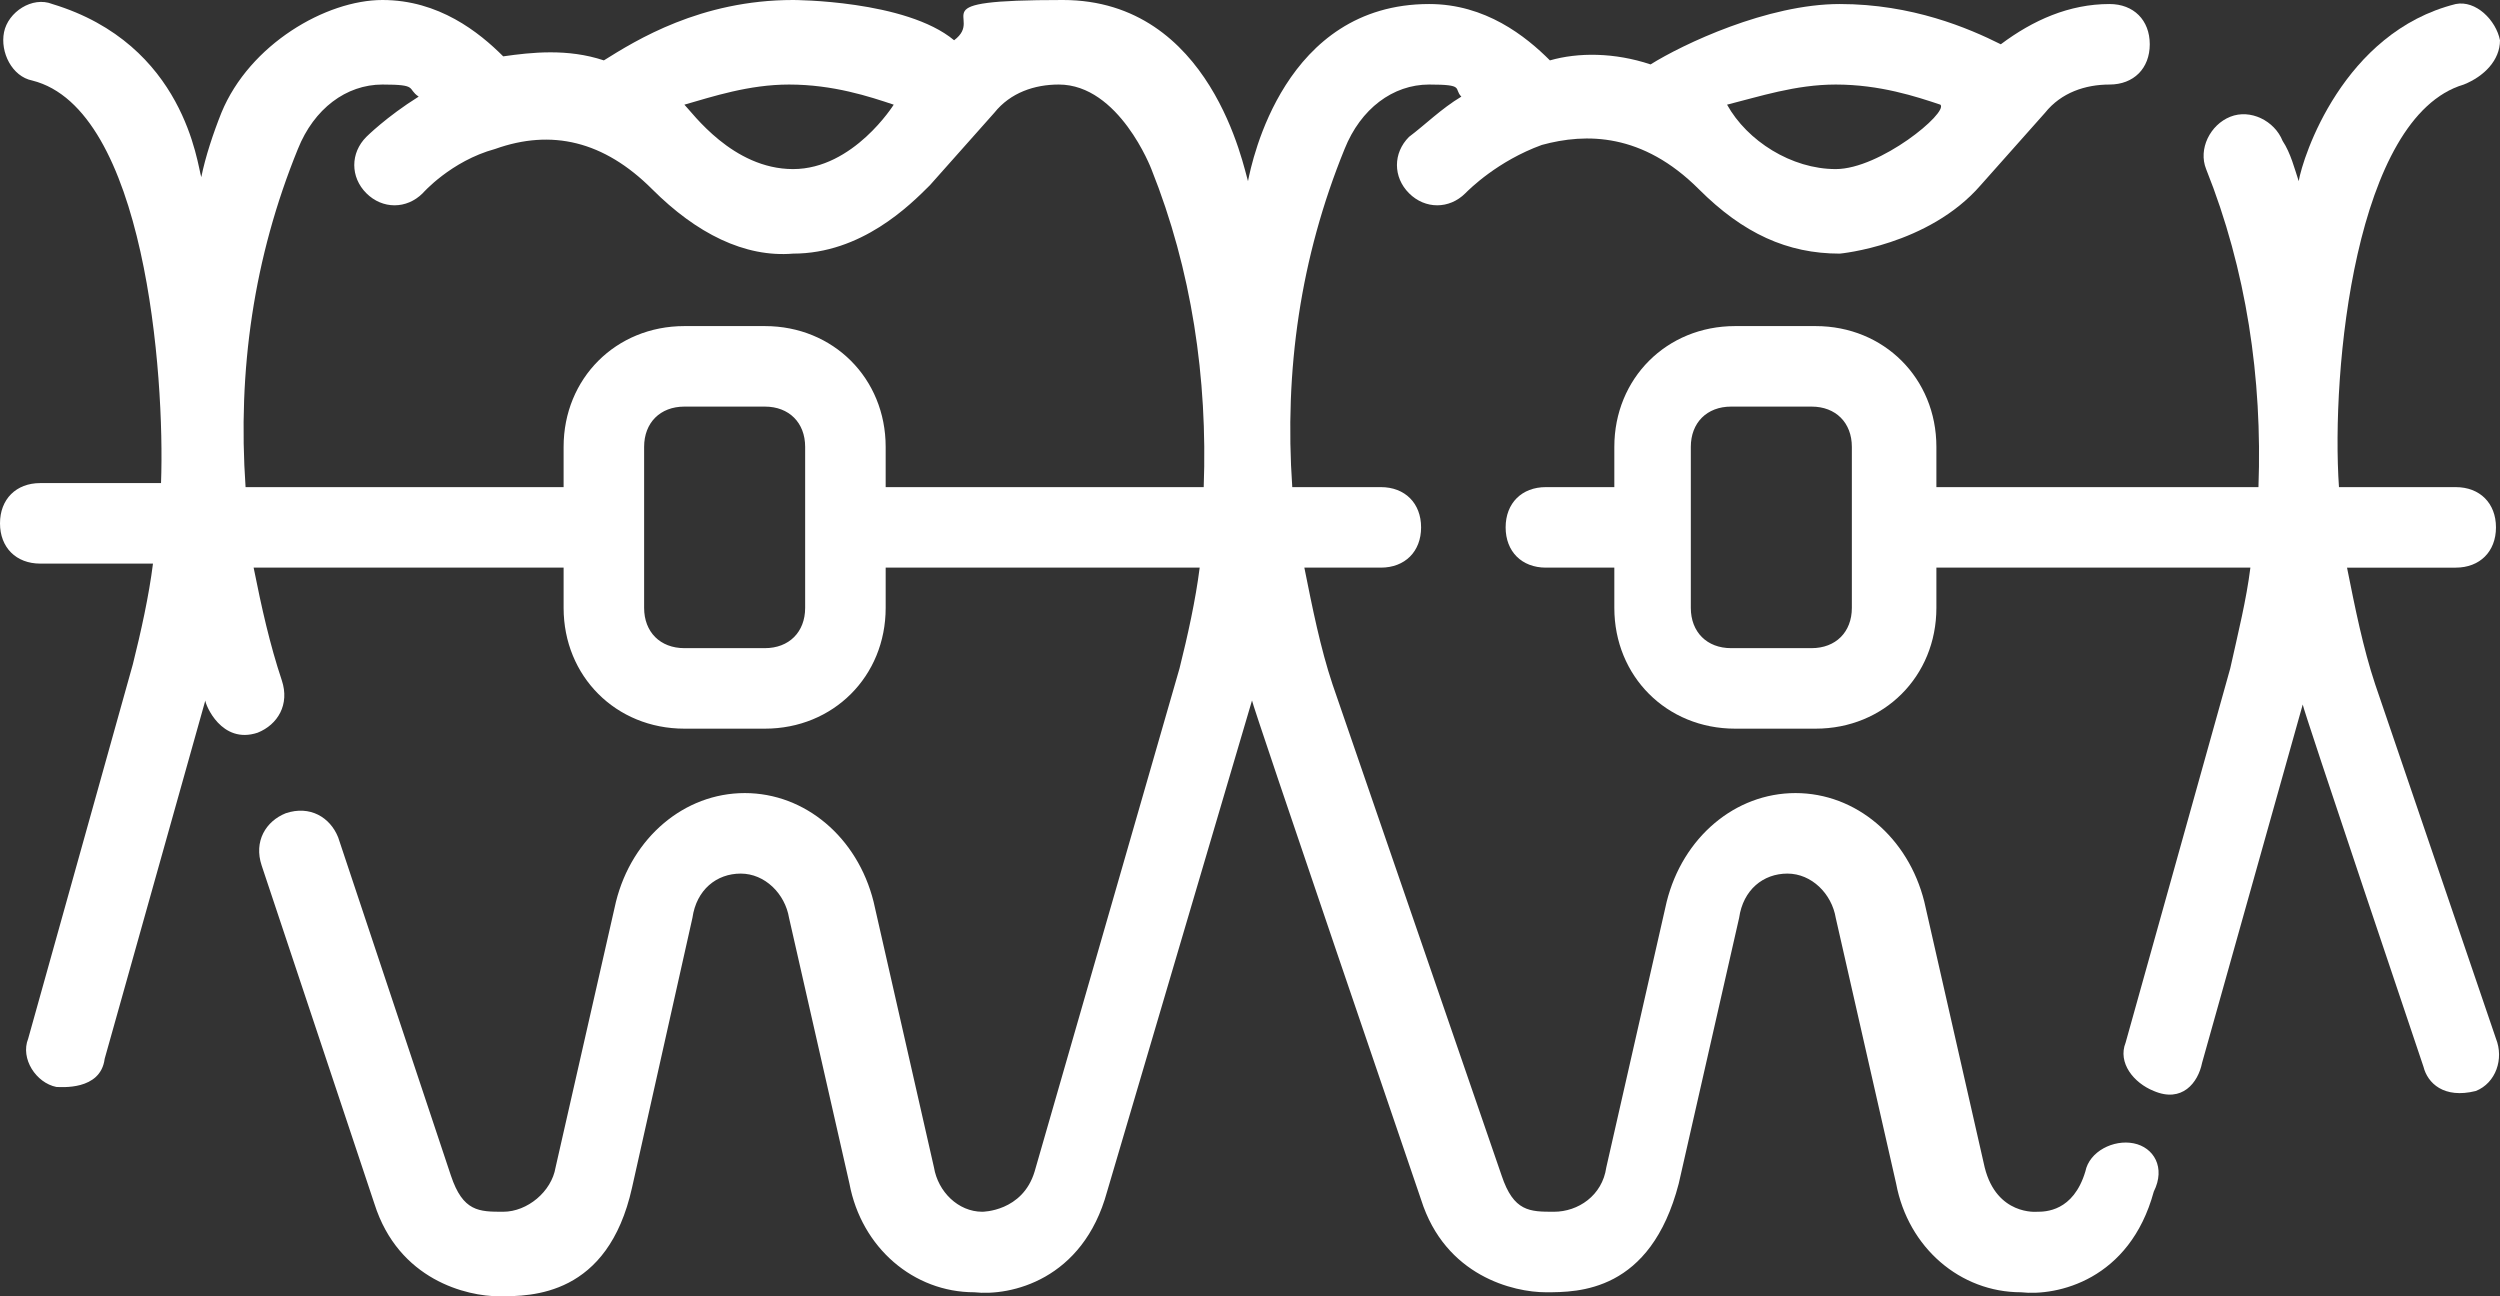
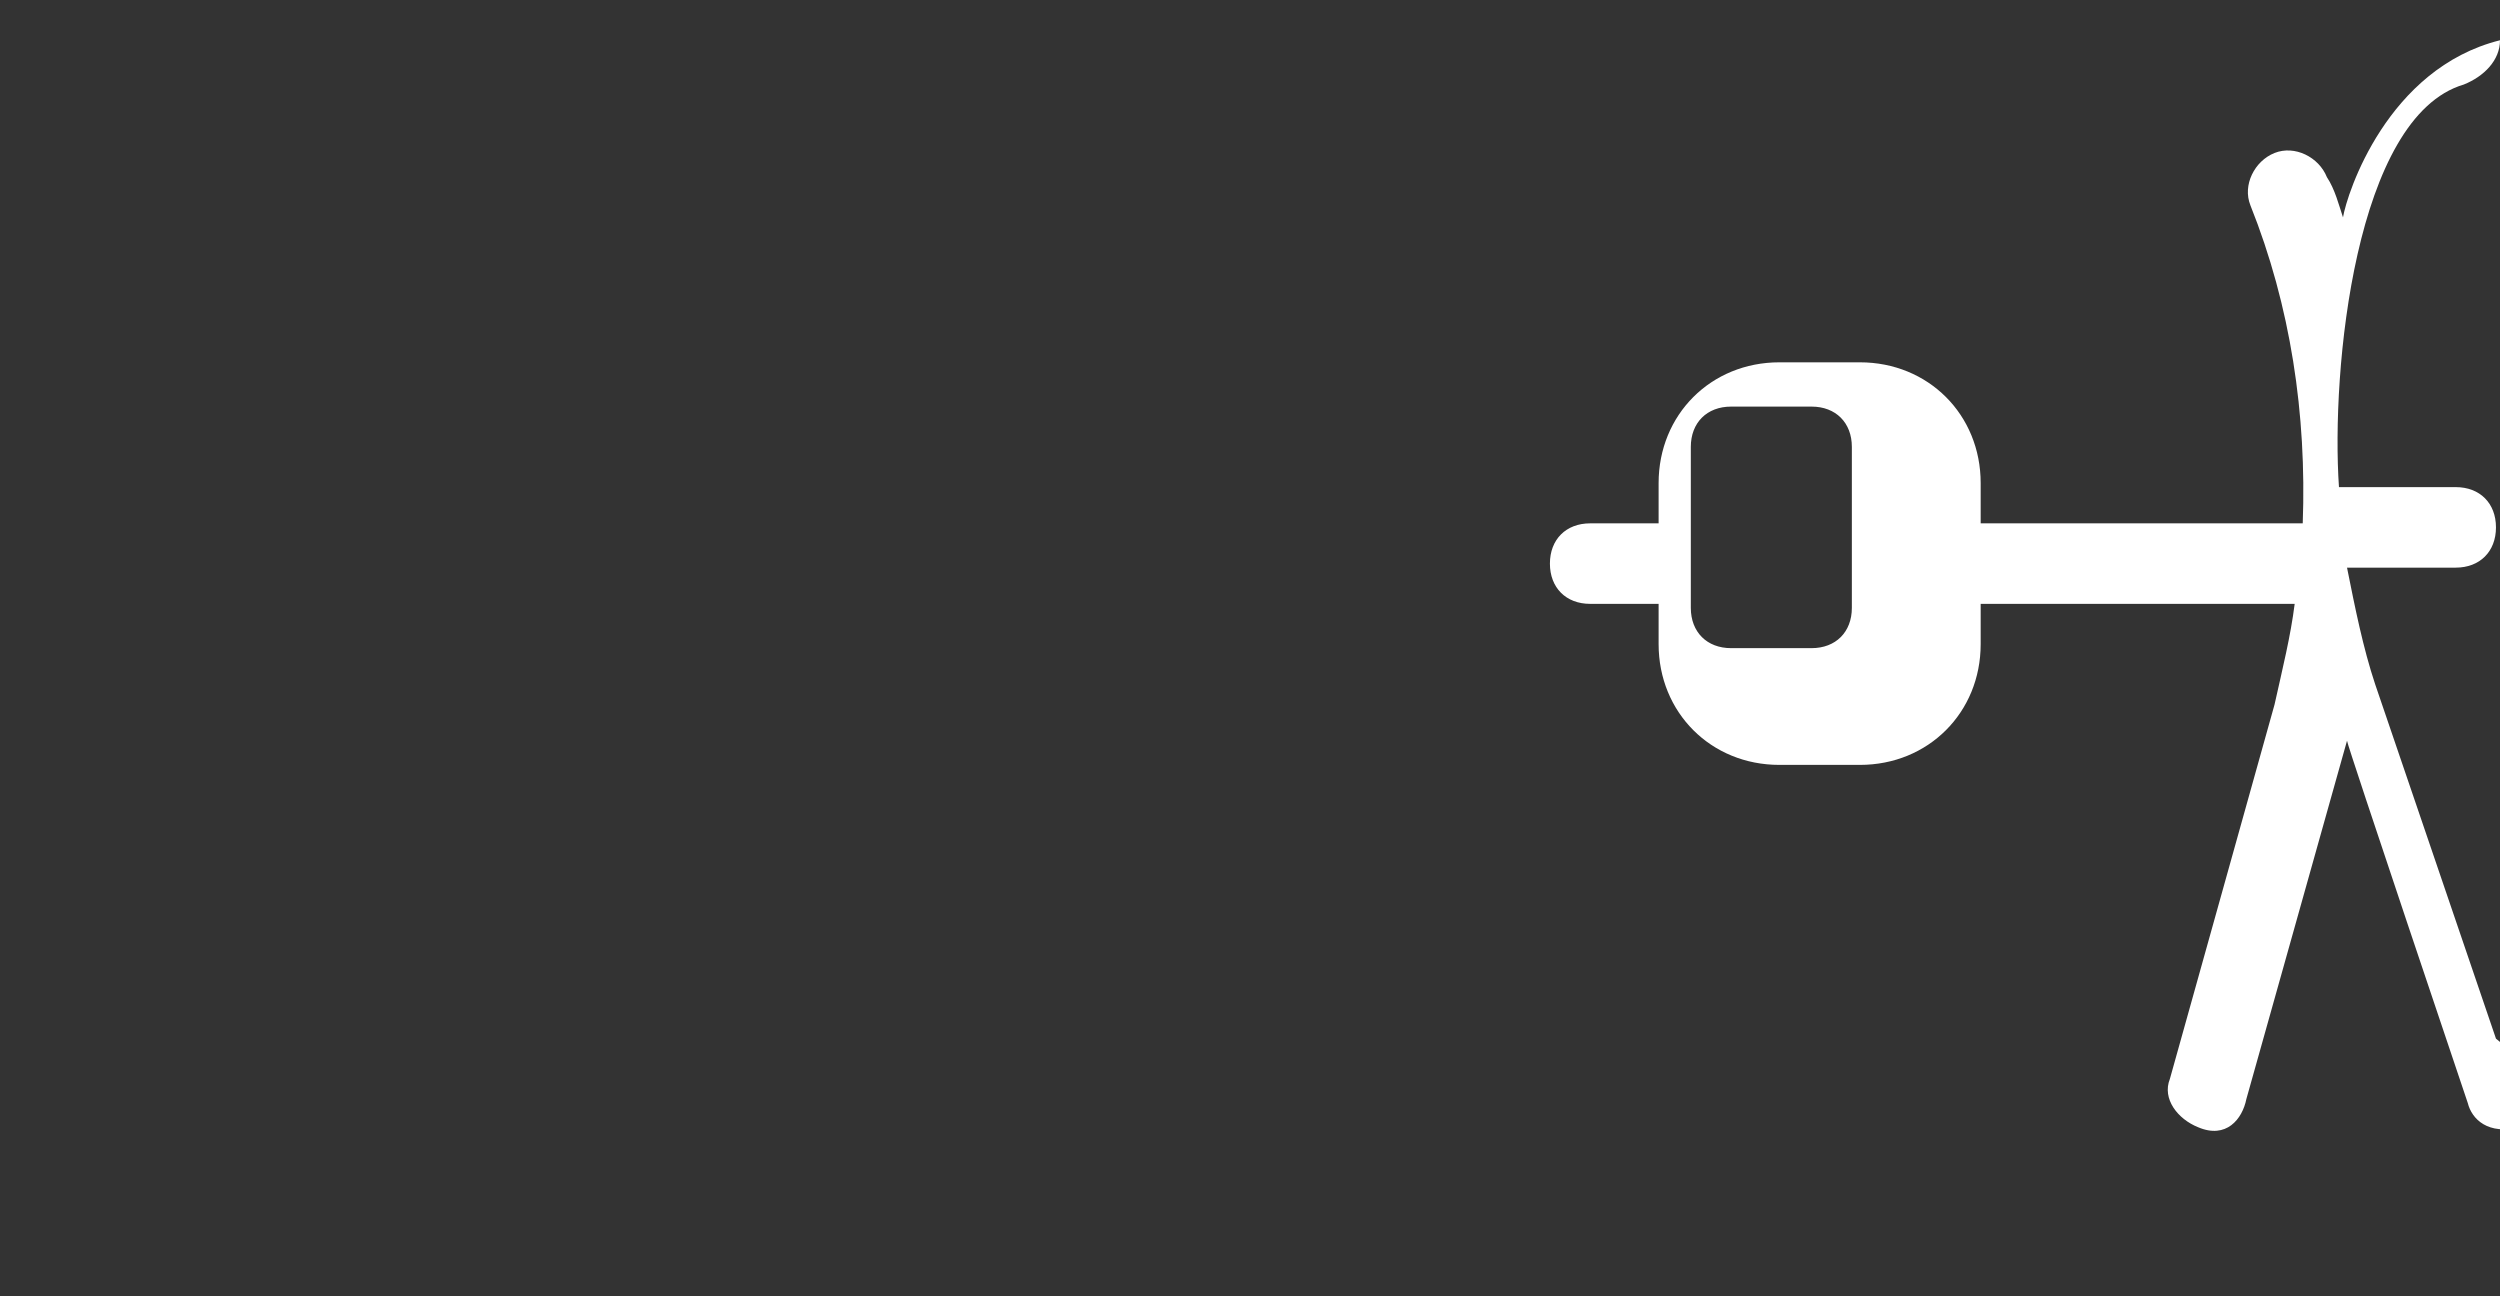
<svg xmlns="http://www.w3.org/2000/svg" version="1.1" viewBox="0 0 496.8 257.6">
  <rect x="0" y="0" width="496.8" height="257.6" fill="#333333" stroke="none" />
  <defs>
    <style>
      .cls-1 {
        fill: #fff;
      }
    </style>
  </defs>
  <g>
    <g id="Layer_1">
-       <path class="cls-1" d="M424,227.2c-4-.8-8.8,1.6-9.6,5.6-2.4,8-8,8-9.6,8,0,0-8,.8-10.4-8.8l-12-52.8c-3.2-12.8-13.6-21.6-25.6-21.6s-22.4,8.8-25.6,21.6l-12,52.8c-.8,5.6-5.6,8.8-10.4,8.8s-8,0-10.4-7.2l-33.6-97.6c-2.4-7.2-4-15.2-5.6-23.2h15.2c4.8,0,8-3.2,8-8s-3.2-8-8-8h-17.6c-1.6-23.2,1.6-45.6,10.4-67.2,3.2-8,9.6-12.8,16.8-12.8s4.8.8,6.4,2.4c-4,2.4-7.2,5.6-10.4,8-3.2,3.2-3.2,8,0,11.2s8,3.2,11.2,0c.8-.8,6.4-6.4,15.2-9.6,8.8-2.4,20-2.4,31.2,8.8,8.8,8.8,17.6,12.8,28,12.8,0,0,17.6-1.6,28-13.6l12.8-14.4c3.2-4,8-5.6,12.8-5.6s8-3.2,8-8-3.2-8-8-8c-8,0-15.2,3.2-21.6,8-6.4-3.2-17.6-8-32-8s-31.2,8-37.6,12c-7.2-2.4-14.4-2.4-20-.8-4.8-4.8-12.8-11.2-24-11.2-28.8,0-35.2,31.2-36,35.2-.8-2.4-7.2-36-36.8-36s-15.2,3.2-21.6,8C180,0,157.6,0,157.6,0c-18.4,0-31.2,8-37.6,12-7.2-2.4-14.4-1.6-20-.8-4.8-4.8-12.8-11.2-24-11.2s-26.4,8.8-32,22.4c-1.6,4-3.2,8.8-4,12.8-.8-2.4-3.2-26.4-29.6-34.4C6.4-.8,1.6,2.4.8,6.4s1.6,8.8,5.6,9.6c22.4,5.6,26.4,58.4,25.6,80H8c-4.8,0-8,3.2-8,8s3.2,8,8,8h22.4c-.8,6.4-2.4,13.6-4,20L5.6,206.4c-1.6,4,1.6,8.8,5.6,9.6.8,0,8.8.8,9.6-5.6l20-71.2c0,.8,3.2,8.8,10.4,6.4,4-1.6,6.4-5.6,4.8-10.4-2.4-7.2-4-14.4-5.6-22.4h61.6v8c0,13.6,10.4,24,24,24h16c13.6,0,24-10.4,24-24v-8h62.4c-.8,6.4-2.4,13.6-4,20l-28.8,100c-2.4,8-10.4,8-10.4,8-4.8,0-8.8-4-9.6-8.8l-12-52.8c-3.2-12.8-13.6-21.6-25.6-21.6s-22.4,8.8-25.6,21.6l-12,52.8c-.8,4.8-5.6,8.8-10.4,8.8s-8,0-10.4-7.2l-22.4-67.2c-1.6-4-5.6-6.4-10.4-4.8-4,1.6-6.4,5.6-4.8,10.4l22.4,67.2c4.8,15.2,18.4,18.4,24.8,18.4s21.6,0,26.4-21.6l12-53.6c.8-5.6,4.8-8.8,9.6-8.8s8.8,4,9.6,8.8l12,52.8c2.4,12.8,12.8,21.6,24.8,21.6,7.2.8,21.6-2.4,26.4-20l28.8-97.6c0,.8,33.6,99.2,33.6,99.2,4.8,15.2,18.4,18.4,24.8,18.4s20.8,0,26.4-21.6l12-52.8c.8-5.6,4.8-8.8,9.6-8.8s8.8,4,9.6,8.8l12,52.8c2.4,12.8,12.8,21.6,24.8,21.6,7.2.8,21.6-2.4,26.4-20,2.4-4.8,0-8.8-4-9.6h0ZM364.8,16.8q.8,0,0,0c8.8,0,16,2.4,20.8,4,1.6,1.6-12,12.8-20.8,12.8s-17.6-5.6-21.6-12.8c6.4-1.6,13.6-4,21.6-4ZM156.8,16.8s.8,0,0,0c8.8,0,16,2.4,20.8,4,0,0-8,12.8-20,12.8s-20-11.2-21.6-12.8c5.6-1.6,12.8-4,20.8-4ZM160,120.8c0,4.8-3.2,8-8,8h-16c-4.8,0-8-3.2-8-8v-32c0-4.8,3.2-8,8-8h16c4.8,0,8,3.2,8,8v32ZM176,96.8v-8c0-13.6-10.4-24-24-24h-16c-13.6,0-24,10.4-24,24v8h-63.2c-1.6-23.2,1.6-45.6,10.4-67.2,3.2-8,9.6-12.8,16.8-12.8s4.8.8,7.2,2.4c-6.4,4-10.4,8-10.4,8-3.2,3.2-3.2,8,0,11.2s8,3.2,11.2,0c0,0,5.6-6.4,14.4-8.8,11.2-4,21.6-1.6,31.2,8,8.8,8.8,18.4,13.6,28,12.8,13.6,0,23.2-9.6,27.2-13.6l12.8-14.4c3.2-4,8-5.6,12.8-5.6,12,0,18.4,16.8,18.4,16.8,8,20,11.2,41.6,10.4,63.2h-63.2Z" />
-       <path class="cls-1" d="M496,206.4l-24-70.4c-2.4-7.2-4-15.2-5.6-23.2h21.6c4.8,0,8-3.2,8-8s-3.2-8-8-8h-23.2c-1.6-23.2,3.2-73.6,24.8-80,4-1.6,7.2-4.8,7.2-8.8C496,4,492,0,488,.8c-22.4,5.6-30.4,30.4-31.2,35.2-.8-2.4-1.6-5.6-3.2-8-1.6-4-6.4-6.4-10.4-4.8s-6.4,6.4-4.8,10.4c8,20,11.2,41.6,10.4,63.2h-64v-8c0-13.6-10.4-24-24-24h-16c-13.6,0-24,10.4-24,24v8h-13.6c-4.8,0-8,3.2-8,8s3.2,8,8,8h13.6v8c0,13.6,10.4,24,24,24h16c13.6,0,24-10.4,24-24v-8h62.4c-.8,6.4-2.4,12.8-4,20l-20.8,74.4c-1.6,4,1.6,8,5.6,9.6,5.6,2.4,8.8-1.6,9.6-5.6l20-71.2c0,.8,24,72,24,72,.8,3.2,4,6.4,10.4,4.8,4-1.6,5.6-6.4,4-10.4ZM368,120.8c0,4.8-3.2,8-8,8h-16c-4.8,0-8-3.2-8-8v-32c0-4.8,3.2-8,8-8h16c4.8,0,8,3.2,8,8v32Z" />
+       <path class="cls-1" d="M496,206.4l-24-70.4c-2.4-7.2-4-15.2-5.6-23.2h21.6c4.8,0,8-3.2,8-8s-3.2-8-8-8h-23.2c-1.6-23.2,3.2-73.6,24.8-80,4-1.6,7.2-4.8,7.2-8.8c-22.4,5.6-30.4,30.4-31.2,35.2-.8-2.4-1.6-5.6-3.2-8-1.6-4-6.4-6.4-10.4-4.8s-6.4,6.4-4.8,10.4c8,20,11.2,41.6,10.4,63.2h-64v-8c0-13.6-10.4-24-24-24h-16c-13.6,0-24,10.4-24,24v8h-13.6c-4.8,0-8,3.2-8,8s3.2,8,8,8h13.6v8c0,13.6,10.4,24,24,24h16c13.6,0,24-10.4,24-24v-8h62.4c-.8,6.4-2.4,12.8-4,20l-20.8,74.4c-1.6,4,1.6,8,5.6,9.6,5.6,2.4,8.8-1.6,9.6-5.6l20-71.2c0,.8,24,72,24,72,.8,3.2,4,6.4,10.4,4.8,4-1.6,5.6-6.4,4-10.4ZM368,120.8c0,4.8-3.2,8-8,8h-16c-4.8,0-8-3.2-8-8v-32c0-4.8,3.2-8,8-8h16c4.8,0,8,3.2,8,8v32Z" />
    </g>
  </g>
</svg>